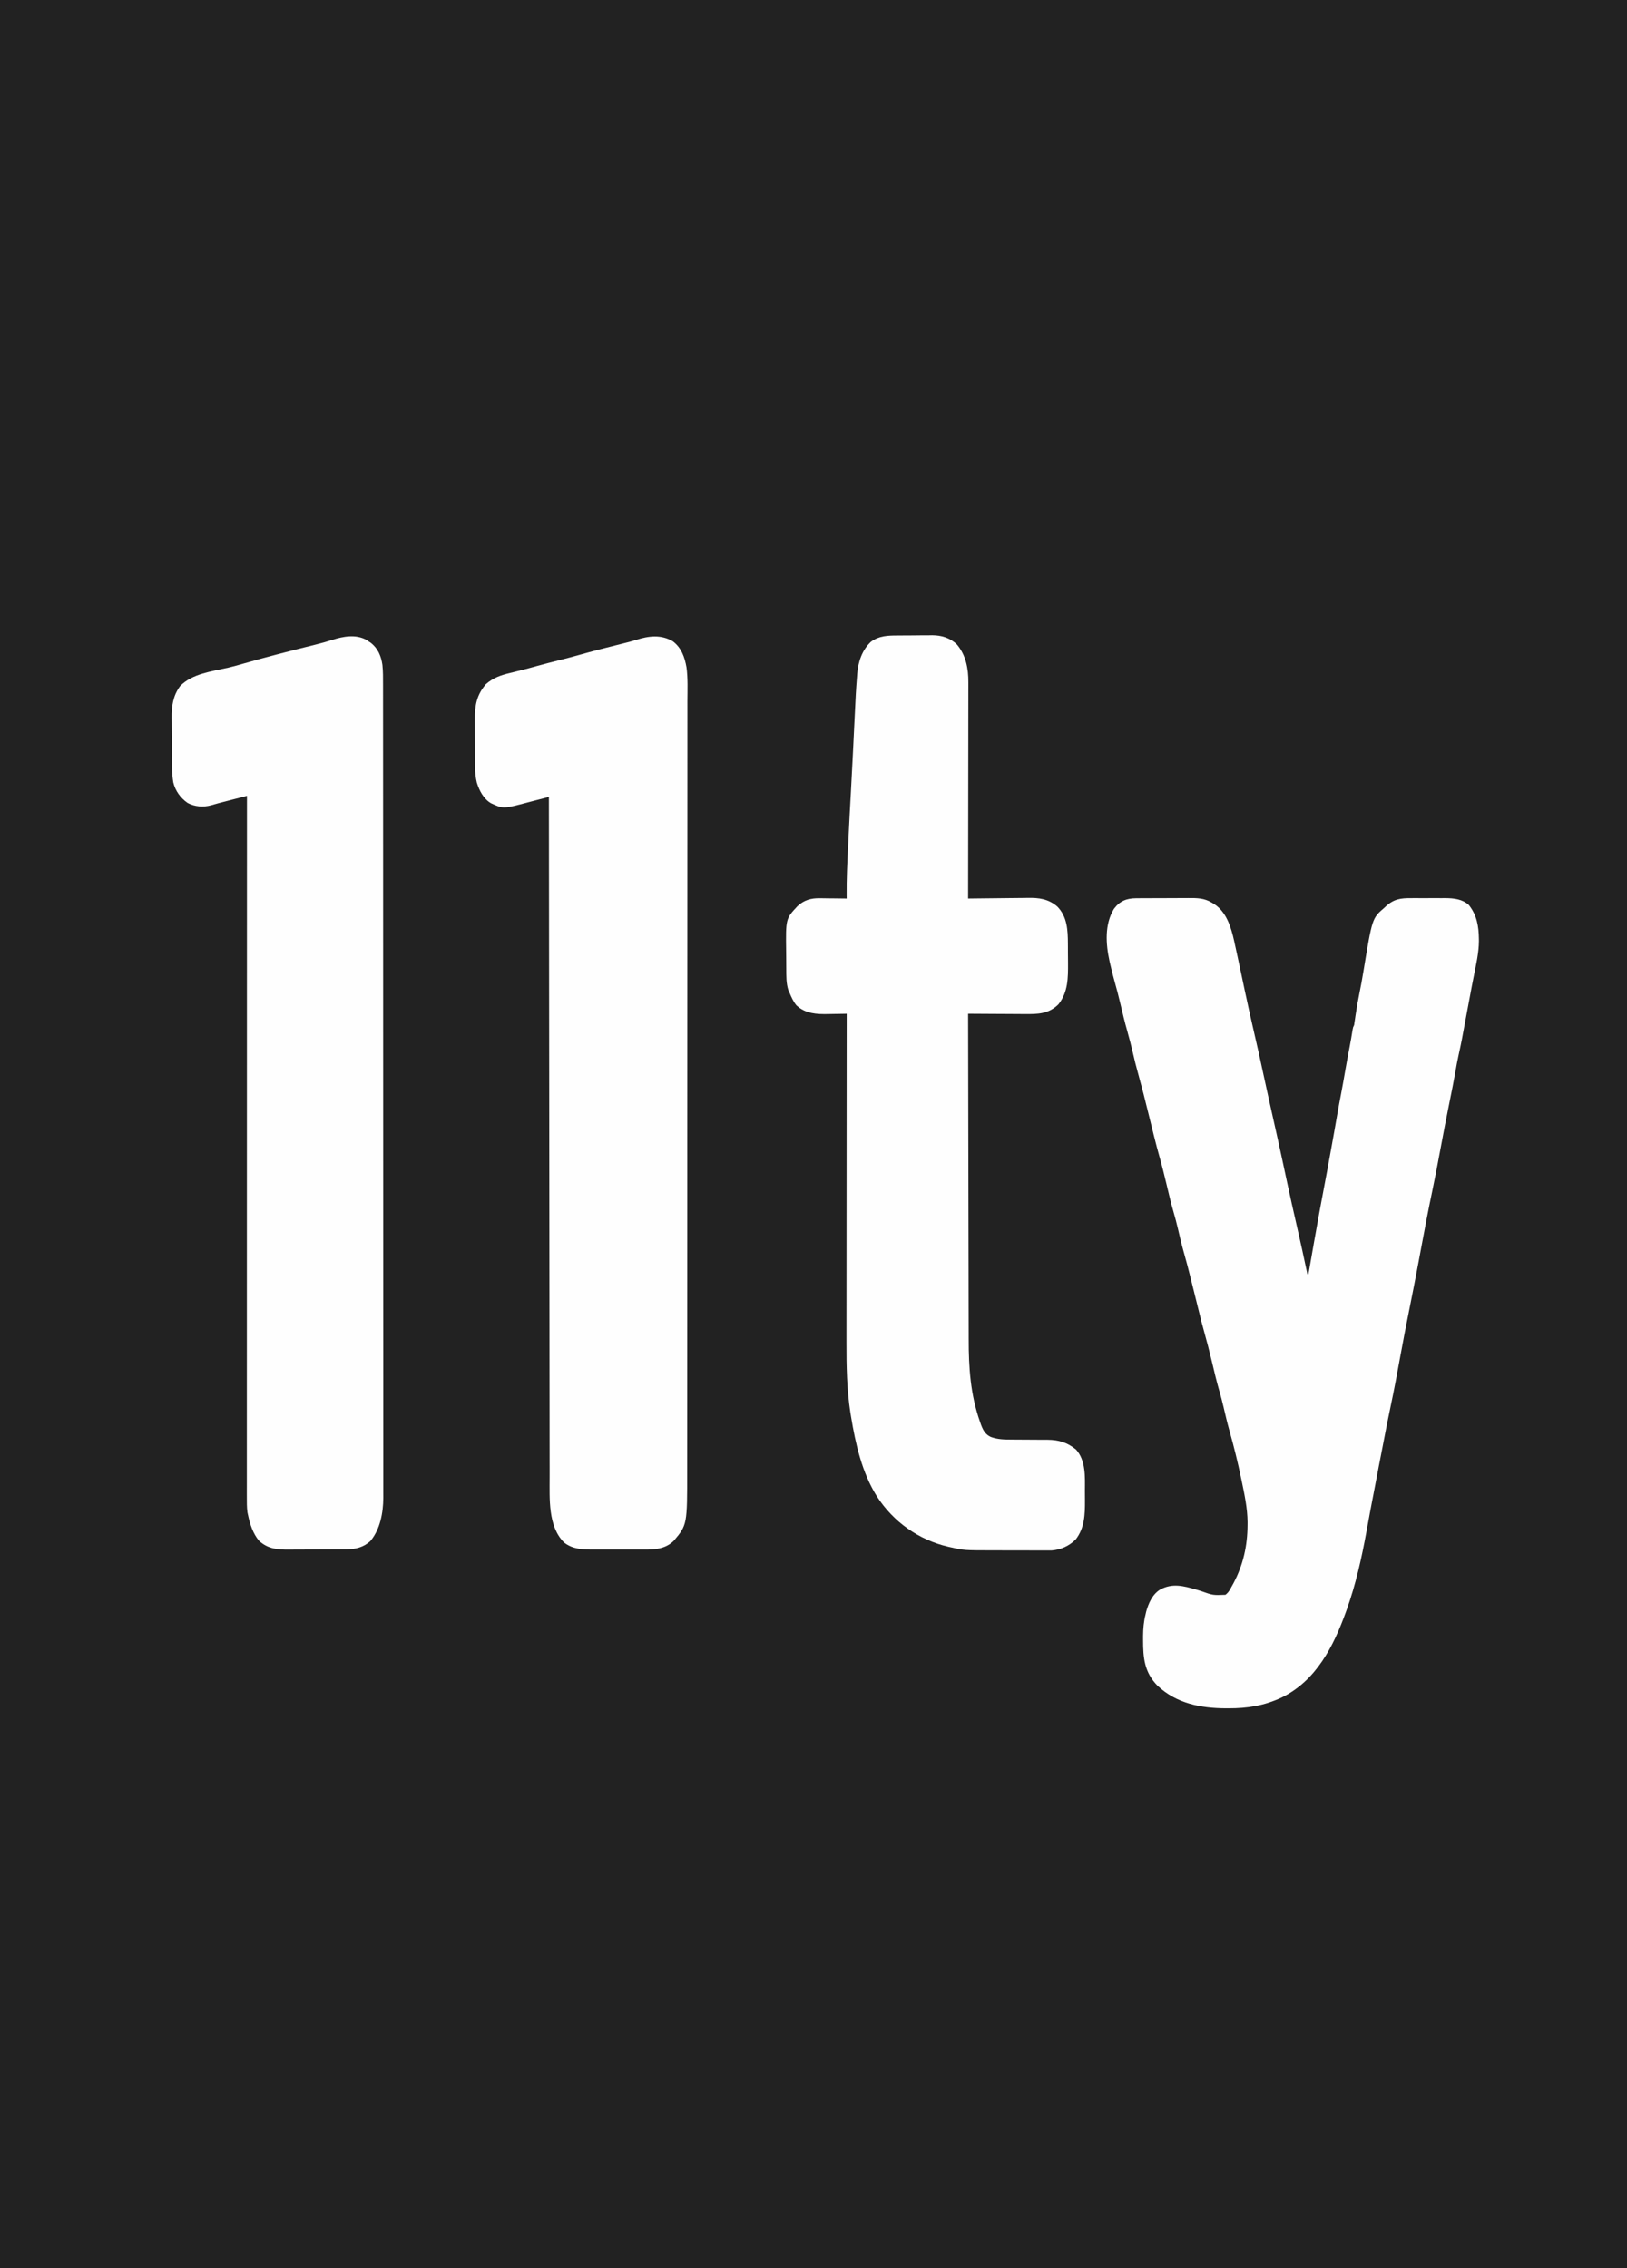
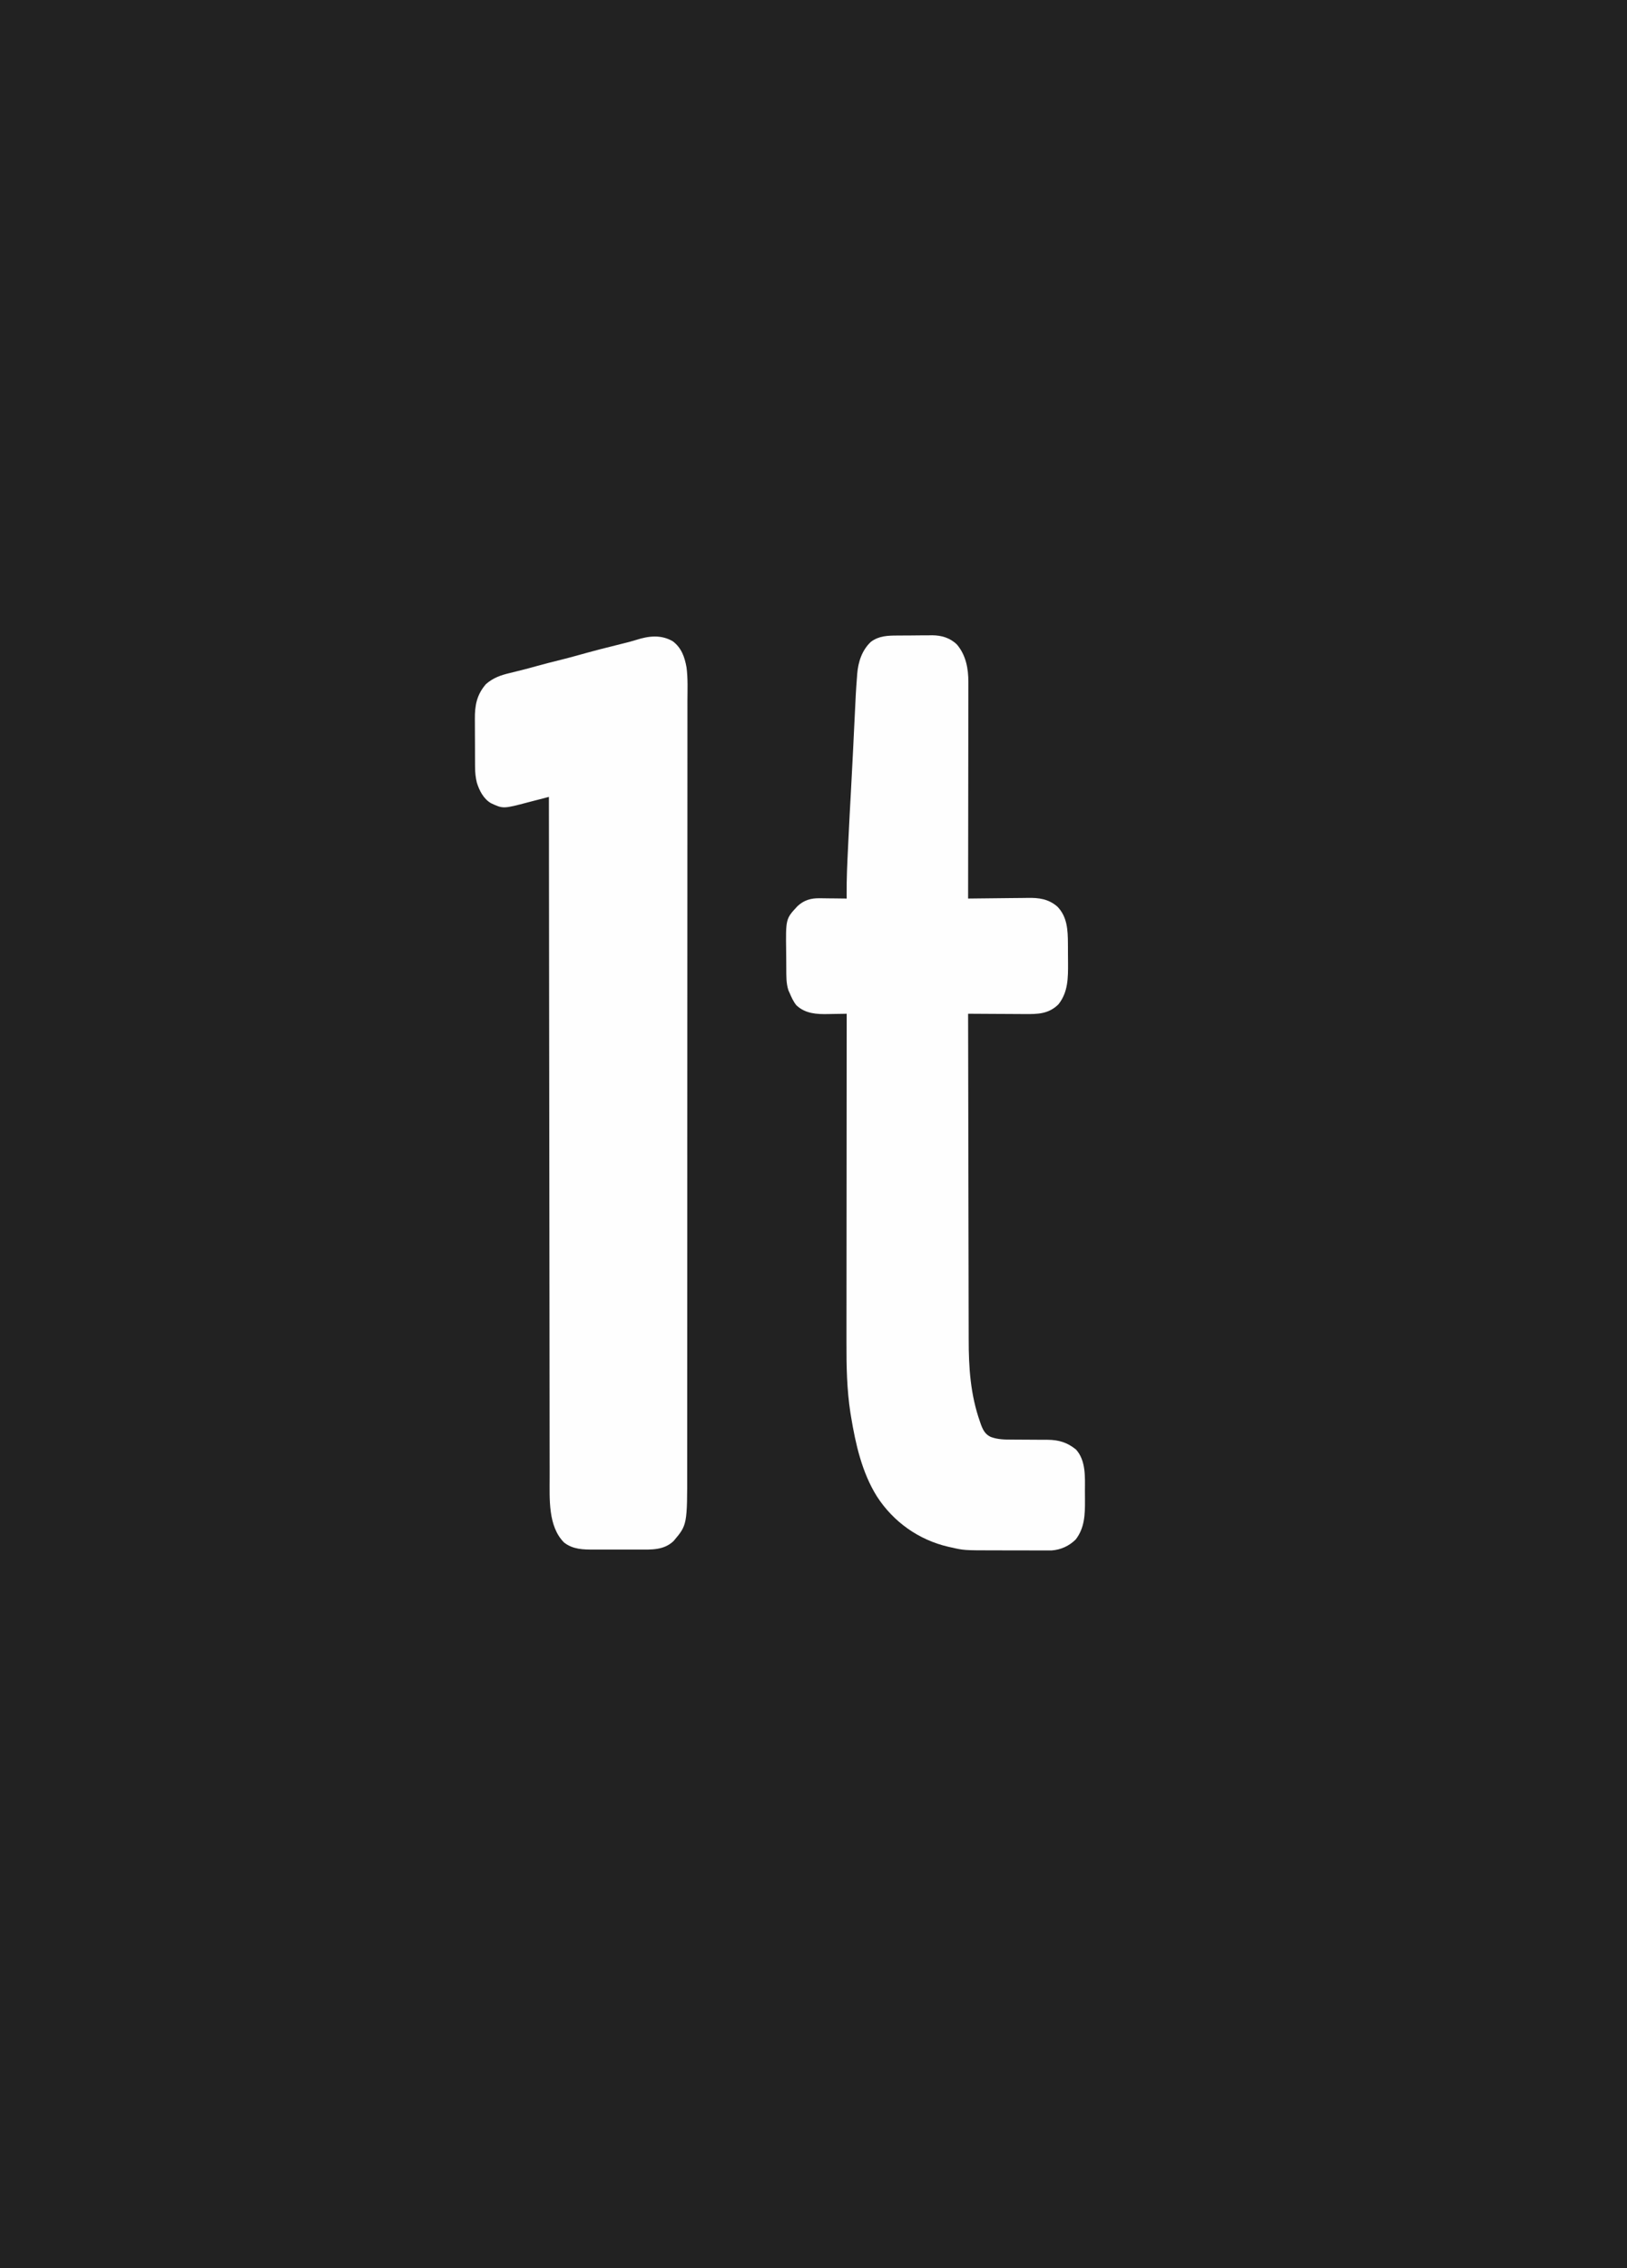
<svg xmlns="http://www.w3.org/2000/svg" version="1.1" width="1568" height="2186">
  <rect width="100%" height="100%" fill="#808080" stroke="none" />
  <path d="M0 0 C517.44 0 1034.88 0 1568 0 C1568 721.38 1568 1442.76 1568 2186 C1050.56 2186 533.12 2186 0 2186 C0 1464.62 0 743.24 0 0 Z " fill="#222222" transform="translate(0,0)" />
-   <path d="M0 0 C1.018 -0.01 1.018 -0.01 2.057 -0.02 C4.287 -0.039 6.516 -0.043 8.745 -0.045 C10.307 -0.052 11.868 -0.059 13.43 -0.066 C16.699 -0.078 19.968 -0.081 23.237 -0.08 C27.406 -0.08 31.575 -0.107 35.744 -0.142 C38.969 -0.164 42.194 -0.168 45.419 -0.167 C46.955 -0.169 48.491 -0.178 50.027 -0.194 C58.373 -0.27 65.649 -0.199 72.944 4.291 C73.662 4.725 74.379 5.16 75.118 5.608 C86.854 13.097 91.398 27.931 94.276 40.8 C94.537 42.014 94.799 43.228 95.069 44.478 C95.363 45.81 95.657 47.141 95.952 48.472 C98.877 61.737 101.654 75.034 104.459 88.324 C107.573 103.061 110.841 117.753 114.264 132.421 C116.857 143.529 119.35 154.649 121.711 165.809 C123.689 175.149 125.743 184.472 127.819 193.791 C127.988 194.549 128.157 195.308 128.331 196.09 C129.863 202.971 131.398 209.85 132.937 216.729 C133.92 221.124 134.902 225.52 135.882 229.916 C136.127 231.018 136.127 231.018 136.378 232.142 C139.291 245.219 142.092 258.318 144.879 271.422 C148.047 286.298 151.377 301.133 154.771 315.958 C158.3 331.374 161.702 346.811 164.944 362.291 C165.274 362.291 165.604 362.291 165.944 362.291 C166.125 361.252 166.305 360.213 166.491 359.142 C169.656 340.954 172.829 322.767 176.132 304.603 C176.357 303.362 176.582 302.122 176.814 300.844 C178.132 293.622 179.49 286.41 180.87 279.201 C182.957 268.284 184.961 257.352 186.944 246.416 C187.118 245.456 187.293 244.497 187.472 243.509 C189.578 231.917 191.657 220.321 193.647 208.709 C194.828 201.855 196.125 195.027 197.445 188.199 C198.871 180.782 200.163 173.345 201.44 165.901 C202.732 158.407 204.133 150.938 205.578 143.473 C206.674 137.788 207.673 132.096 208.55 126.373 C208.944 124.291 208.944 124.291 209.944 122.291 C210.413 119.334 210.845 116.38 211.257 113.416 C212.265 106.408 213.442 99.472 214.882 92.541 C216.403 85.189 217.732 77.824 218.944 70.416 C227.376 19.206 227.376 19.206 238.944 9.291 C239.748 8.536 239.748 8.536 240.569 7.767 C248.303 0.69 254.884 -0.164 265.124 -0.108 C266.291 -0.111 267.458 -0.114 268.661 -0.117 C271.124 -0.119 273.586 -0.113 276.049 -0.101 C279.8 -0.085 283.549 -0.1 287.3 -0.12 C289.699 -0.118 292.099 -0.114 294.499 -0.108 C295.612 -0.114 296.724 -0.12 297.871 -0.126 C305.951 -0.054 314.309 0.768 320.534 6.525 C328.289 16.234 330.066 27.121 330.194 39.103 C330.208 40.169 330.208 40.169 330.223 41.256 C330.154 52.611 327.518 63.823 325.319 74.916 C324.784 77.638 324.252 80.36 323.721 83.083 C323.51 84.166 323.51 84.166 323.295 85.271 C321.607 93.976 320.008 102.697 318.4 111.417 C313.409 138.475 313.409 138.475 310.579 151.45 C309.45 156.659 308.477 161.883 307.569 167.134 C305.99 176.24 304.169 185.291 302.329 194.347 C298.988 210.802 295.79 227.277 292.757 243.791 C290.346 256.905 287.829 269.982 285.085 283.031 C281.433 300.419 278.134 317.875 274.882 335.341 C274.132 339.366 273.382 343.391 272.632 347.416 C272.442 348.432 272.253 349.448 272.058 350.495 C269.217 365.721 266.256 380.92 263.194 396.103 C260.184 411.033 257.274 425.97 254.552 440.956 C251.534 457.511 248.471 474.055 244.977 490.518 C241.764 505.748 238.867 521.044 235.906 536.326 C235.171 540.119 234.434 543.912 233.695 547.705 C231.174 560.647 228.688 573.595 226.265 586.556 C225.883 588.595 225.5 590.634 225.117 592.673 C223.981 598.717 222.856 604.763 221.772 610.818 C217.225 635.86 211.519 661.288 202.944 685.291 C202.647 686.125 202.35 686.96 202.043 687.819 C190.108 720.937 173.442 753.925 140.296 770.203 C123.428 778.133 107.339 780.713 88.882 780.666 C88.113 780.665 87.345 780.665 86.553 780.665 C62.129 780.598 38.615 776.053 20.268 758.685 C7.834 745.875 6.592 732.057 6.569 714.916 C6.566 712.99 6.566 712.99 6.563 711.026 C6.648 703.88 7.203 697.225 8.944 690.291 C9.261 688.898 9.261 688.898 9.585 687.478 C11.857 679.323 15.532 670.923 22.944 666.291 C34.782 659.768 45.649 662.744 57.944 666.291 C59.421 666.745 60.896 667.205 62.37 667.669 C73.982 671.779 73.982 671.779 85.944 671.291 C88.852 669.121 90.273 666.47 91.944 663.291 C92.518 662.261 93.091 661.231 93.682 660.169 C103.13 642.345 107.161 624.107 107.257 604.041 C107.262 603.083 107.268 602.126 107.273 601.14 C107.14 587.756 104.36 574.714 101.632 561.666 C101.4 560.55 101.4 560.55 101.164 559.412 C97.946 543.927 94.212 528.649 89.891 513.436 C87.762 505.843 85.957 498.175 84.175 490.495 C82.928 485.173 81.57 479.913 80.038 474.666 C77.356 465.417 75.175 456.053 72.947 446.688 C70.518 436.5 67.906 426.391 65.067 416.31 C63.678 411.369 62.416 406.4 61.194 401.416 C60.69 399.384 60.186 397.353 59.682 395.322 C59.103 392.978 58.524 390.634 57.944 388.291 C56.428 382.164 54.907 376.039 53.382 369.916 C53.186 369.128 52.99 368.341 52.788 367.529 C50.543 358.525 48.253 349.546 45.688 340.626 C43.61 333.308 41.894 325.901 40.174 318.491 C38.927 313.171 37.569 307.911 36.038 302.666 C33.356 293.417 31.175 284.053 28.947 274.688 C26.975 266.415 24.952 258.175 22.628 249.994 C18.716 236.186 15.396 222.22 11.949 208.291 C6.978 188.113 6.978 188.113 1.555 168.054 C-0.157 162.004 -1.638 155.915 -3.056 149.791 C-4.734 142.664 -6.472 135.577 -8.493 128.541 C-11.111 119.423 -13.269 110.202 -15.463 100.976 C-17.097 94.144 -18.806 87.355 -20.743 80.603 C-22.451 74.64 -23.958 68.658 -25.306 62.603 C-25.469 61.872 -25.633 61.141 -25.801 60.387 C-29.356 44.028 -30.598 25.083 -21.505 10.228 C-15.828 2.638 -9.441 0.059 0 0 Z " fill="#FEFEFE" transform="translate(1095.056,865.709)" />
  <path d="M0 0 C1.202 -0.01 2.404 -0.02 3.642 -0.03 C6.174 -0.045 8.706 -0.052 11.239 -0.052 C15.084 -0.059 18.927 -0.113 22.771 -0.17 C25.243 -0.179 27.715 -0.185 30.188 -0.188 C31.89 -0.22 31.89 -0.22 33.626 -0.253 C42.716 -0.176 50.876 2.202 57.532 8.685 C66.181 18.849 68.626 31.989 68.533 44.983 C68.535 45.881 68.537 46.78 68.539 47.706 C68.542 50.688 68.531 53.669 68.52 56.651 C68.519 58.8 68.52 60.949 68.521 63.099 C68.521 68.912 68.51 74.725 68.496 80.538 C68.483 86.622 68.482 92.705 68.48 98.788 C68.473 110.298 68.457 121.808 68.437 133.318 C68.415 146.425 68.404 159.533 68.394 172.64 C68.373 199.595 68.338 226.549 68.293 253.504 C69.606 253.484 69.606 253.484 70.946 253.464 C79.242 253.343 87.537 253.252 95.834 253.193 C100.098 253.162 104.362 253.12 108.626 253.051 C112.75 252.986 116.873 252.95 120.997 252.935 C122.562 252.924 124.126 252.902 125.69 252.87 C136.502 252.653 145.687 253.835 154.252 261.185 C163.912 271.026 164.436 284.062 164.496 296.988 C164.502 297.966 164.507 298.943 164.513 299.95 C164.523 302.008 164.529 304.065 164.533 306.122 C164.543 309.231 164.574 312.34 164.605 315.449 C164.683 329.766 164.711 343.769 155.293 355.504 C145.839 364.743 135.493 364.928 122.98 364.797 C121.4 364.791 119.82 364.787 118.239 364.784 C114.103 364.773 109.967 364.743 105.831 364.71 C101.601 364.679 97.371 364.665 93.141 364.65 C84.858 364.618 76.575 364.567 68.293 364.504 C68.352 407.792 68.427 451.079 68.522 494.367 C68.533 499.488 68.544 504.61 68.555 509.731 C68.559 511.26 68.559 511.26 68.562 512.82 C68.597 529.284 68.622 545.748 68.643 562.211 C68.665 579.13 68.698 596.049 68.742 612.967 C68.768 623.39 68.786 633.813 68.792 644.236 C68.798 651.403 68.814 658.569 68.839 665.736 C68.853 669.859 68.862 673.981 68.858 678.103 C68.837 705.556 70.539 731.605 79.73 757.691 C80.007 758.494 80.283 759.297 80.567 760.124 C82.545 765.491 84.637 769.765 90.081 772.355 C96.832 774.819 103.192 774.929 110.324 774.91 C111.555 774.921 112.786 774.932 114.055 774.943 C117.968 774.977 121.88 774.993 125.793 775.004 C130.949 775.019 136.105 775.052 141.262 775.098 C143.02 775.093 143.02 775.093 144.814 775.089 C155.62 775.187 163.848 777.625 172.293 784.504 C181.856 795.101 180.95 810.867 180.869 824.168 C180.856 827.366 180.89 830.561 180.928 833.758 C180.978 847.119 180.566 860.1 172.043 871.129 C165.728 877.444 157.624 881.136 148.712 881.751 C147.443 881.75 146.174 881.748 144.867 881.747 C144.161 881.749 143.454 881.751 142.725 881.753 C140.405 881.756 138.086 881.746 135.766 881.734 C134.132 881.733 132.499 881.733 130.866 881.733 C127.444 881.731 124.022 881.723 120.6 881.71 C116.26 881.693 111.921 881.689 107.581 881.69 C104.205 881.689 100.828 881.684 97.452 881.677 C95.855 881.674 94.258 881.672 92.66 881.671 C64.356 881.643 64.356 881.643 51.668 878.754 C50.477 878.489 50.477 878.489 49.261 878.22 C20.679 871.624 -3.875 854.154 -19.707 829.504 C-34.007 806.584 -40.18 779.154 -44.52 752.816 C-44.714 751.644 -44.909 750.472 -45.11 749.265 C-48.605 726.656 -48.998 704.034 -48.939 681.213 C-48.93 676.947 -48.933 672.682 -48.935 668.416 C-48.936 661.055 -48.93 653.694 -48.918 646.333 C-48.902 635.69 -48.897 625.048 -48.895 614.405 C-48.89 597.132 -48.877 579.858 -48.858 562.584 C-48.84 545.821 -48.825 529.058 -48.817 512.294 C-48.816 510.74 -48.816 510.74 -48.815 509.155 C-48.813 503.956 -48.81 498.757 -48.808 493.558 C-48.787 450.54 -48.752 407.522 -48.707 364.504 C-49.619 364.525 -50.531 364.546 -51.47 364.567 C-54.905 364.636 -58.339 364.686 -61.775 364.724 C-63.252 364.744 -64.729 364.771 -66.205 364.806 C-77.5 365.066 -88.527 364.528 -97.211 356.344 C-100.106 352.783 -101.929 348.707 -103.707 344.504 C-104.062 343.742 -104.416 342.98 -104.781 342.195 C-107.142 335.332 -106.891 327.859 -106.945 320.68 C-106.953 319.656 -106.961 318.633 -106.97 317.579 C-106.984 315.422 -106.994 313.264 -107.002 311.107 C-107.014 308.922 -107.034 306.737 -107.064 304.553 C-107.49 273.006 -107.49 273.006 -96.113 260.793 C-89.802 254.912 -82.918 253.025 -74.488 253.211 C-73.745 253.215 -73.002 253.219 -72.236 253.224 C-69.892 253.24 -67.55 253.278 -65.207 253.316 C-63.605 253.331 -62.004 253.345 -60.402 253.357 C-56.504 253.39 -52.605 253.442 -48.707 253.504 C-48.731 251.878 -48.731 251.878 -48.755 250.219 C-48.904 234.975 -48.185 219.782 -47.433 204.561 C-47.3 201.859 -47.172 199.156 -47.044 196.454 C-46.307 180.879 -45.483 165.311 -44.604 149.743 C-43.919 137.609 -43.297 125.472 -42.707 113.332 C-42.624 111.625 -42.54 109.917 -42.457 108.21 C-42.121 101.312 -41.786 94.414 -41.457 87.517 C-39.855 53.974 -39.855 53.974 -38.77 39.676 C-38.707 38.765 -38.644 37.855 -38.58 36.917 C-37.625 25.4 -34.013 14.165 -25.395 6.066 C-17.727 0.311 -9.29 0.027 0 0 Z " fill="#FEFEFE" transform="translate(864.707,612.496)" />
  <path d="M0 0 C8.3 6.285 11.408 15.159 13.191 25.125 C14.593 35.849 14.104 46.862 14.06 57.664 C14.048 61.747 14.059 65.83 14.068 69.913 C14.079 77.058 14.076 84.203 14.062 91.348 C14.043 101.973 14.046 112.598 14.054 123.223 C14.066 141.104 14.06 158.985 14.043 176.865 C14.025 194.576 14.016 212.286 14.016 229.996 C14.016 231.098 14.016 232.201 14.016 233.337 C14.016 237.813 14.016 242.289 14.016 246.765 C14.018 288.741 13.998 330.716 13.968 372.692 C13.94 409.967 13.928 447.241 13.929 484.516 C13.929 486.909 13.929 489.302 13.929 491.696 C13.929 492.879 13.93 494.062 13.93 495.281 C13.93 501.237 13.93 507.193 13.93 513.149 C13.93 514.324 13.93 515.5 13.93 516.71 C13.931 547.876 13.922 579.041 13.909 610.206 C13.909 611.315 13.909 612.424 13.908 613.567 C13.906 618.026 13.905 622.486 13.903 626.945 C13.896 642.444 13.893 657.942 13.893 673.441 C13.891 693.417 13.883 713.394 13.864 733.37 C13.853 743.929 13.849 754.487 13.852 765.046 C13.853 772.107 13.847 779.167 13.836 786.228 C13.829 790.245 13.826 794.263 13.831 798.281 C13.896 851.552 13.896 851.552 0.742 867.082 C-8.564 876.012 -20.42 875.389 -32.508 875.336 C-34.153 875.338 -35.799 875.341 -37.445 875.345 C-40.878 875.349 -44.311 875.343 -47.745 875.329 C-52.125 875.312 -56.504 875.321 -60.884 875.339 C-64.277 875.35 -67.67 875.347 -71.063 875.339 C-72.677 875.337 -74.292 875.339 -75.906 875.346 C-86.342 875.382 -96.21 875.256 -104.816 868.562 C-120.473 852.906 -118.691 826.124 -118.726 805.792 C-118.724 803.191 -118.722 800.59 -118.72 797.989 C-118.724 795.184 -118.731 792.38 -118.737 789.575 C-118.75 783.505 -118.756 777.436 -118.757 771.367 C-118.759 762.342 -118.771 753.317 -118.786 744.293 C-118.812 729.107 -118.827 713.922 -118.838 698.736 C-118.849 683.711 -118.863 668.685 -118.883 653.66 C-118.885 652.724 -118.886 651.788 -118.887 650.824 C-118.893 646.071 -118.9 641.317 -118.906 636.564 C-118.952 602.938 -118.988 569.312 -119.02 535.686 C-119.05 503.028 -119.084 470.37 -119.124 437.712 C-119.125 436.705 -119.126 435.697 -119.128 434.659 C-119.14 424.541 -119.153 414.423 -119.165 404.305 C-119.191 383.696 -119.215 363.086 -119.24 342.476 C-119.241 341.529 -119.242 340.581 -119.244 339.605 C-119.319 276.383 -119.381 213.16 -119.441 149.938 C-120.991 150.346 -120.991 150.346 -122.572 150.764 C-126.45 151.784 -130.333 152.786 -134.218 153.783 C-135.89 154.214 -137.561 154.651 -139.231 155.092 C-163.513 161.503 -163.513 161.503 -175.441 155.938 C-182.521 151.657 -186.508 143.869 -188.898 136.176 C-190.102 131.214 -190.572 126.457 -190.603 121.356 C-190.612 120.068 -190.622 118.779 -190.632 117.451 C-190.637 116.056 -190.641 114.661 -190.645 113.266 C-190.647 112.555 -190.65 111.845 -190.653 111.114 C-190.668 107.354 -190.677 103.595 -190.682 99.836 C-190.687 95.978 -190.711 92.121 -190.74 88.264 C-190.758 85.275 -190.763 82.286 -190.765 79.297 C-190.768 77.876 -190.776 76.455 -190.789 75.034 C-190.905 61.666 -188.963 51.517 -180.129 41.25 C-172.971 35.091 -165.954 32.662 -156.816 30.5 C-154.396 29.901 -151.975 29.301 -149.555 28.699 C-148.354 28.405 -147.153 28.11 -145.917 27.806 C-140.922 26.558 -135.963 25.191 -131.004 23.812 C-123.263 21.676 -115.497 19.682 -107.7 17.761 C-102.233 16.407 -96.8 14.961 -91.379 13.438 C-76.99 9.394 -62.528 5.668 -48.011 2.111 C-43.762 1.061 -39.534 0.013 -35.367 -1.332 C-23.371 -5.203 -11.331 -6.642 0 0 Z " fill="#FEFEFE" transform="translate(648.441,618.062)" />
-   <path d="M0 0 C0.645 0.432 1.289 0.864 1.953 1.309 C2.66 1.771 3.366 2.234 4.094 2.711 C11.138 8.046 14.274 15.542 15.502 24.157 C16.154 30.429 16.093 36.698 16.085 42.999 C16.086 44.383 16.088 45.768 16.091 47.152 C16.096 50.955 16.096 54.757 16.094 58.559 C16.093 62.697 16.098 66.835 16.103 70.972 C16.11 79.178 16.112 87.383 16.113 95.588 C16.114 105.417 16.12 115.246 16.127 125.075 C16.143 148.827 16.149 172.58 16.154 196.332 C16.156 207.568 16.16 218.804 16.164 230.04 C16.177 268.502 16.187 306.963 16.191 345.425 C16.191 347.838 16.191 350.252 16.191 352.666 C16.192 355.086 16.192 357.506 16.192 359.925 C16.192 364.78 16.193 369.634 16.193 374.488 C16.194 376.294 16.194 376.294 16.194 378.136 C16.197 417.174 16.213 456.212 16.237 495.251 C16.261 536.525 16.275 577.799 16.276 619.073 C16.276 623.603 16.276 628.133 16.277 632.663 C16.277 633.778 16.277 634.893 16.277 636.043 C16.278 653.997 16.289 671.952 16.304 689.907 C16.318 707.949 16.321 725.992 16.313 744.034 C16.309 754.754 16.313 765.473 16.328 776.193 C16.338 783.355 16.337 790.516 16.327 797.678 C16.322 801.758 16.321 805.837 16.333 809.917 C16.345 813.634 16.342 817.35 16.329 821.067 C16.325 823.022 16.336 824.977 16.348 826.932 C16.264 841.203 13.365 857.1 4.02 868.363 C-2.657 874.648 -10.56 876.451 -19.427 876.486 C-20.532 876.495 -20.532 876.495 -21.66 876.506 C-24.095 876.525 -26.53 876.537 -28.965 876.547 C-29.799 876.551 -30.634 876.555 -31.494 876.559 C-35.913 876.58 -40.333 876.594 -44.752 876.604 C-49.3 876.615 -53.848 876.649 -58.396 876.689 C-61.908 876.715 -65.419 876.723 -68.931 876.727 C-70.606 876.732 -72.282 876.743 -73.957 876.762 C-85.244 876.88 -94.727 876.263 -103.418 868.258 C-109.29 861.231 -112.181 852.141 -114.047 843.309 C-114.221 842.502 -114.394 841.696 -114.573 840.865 C-115.241 835.85 -115.182 830.895 -115.17 825.841 C-115.171 824.674 -115.172 823.508 -115.173 822.305 C-115.176 819.061 -115.173 815.816 -115.169 812.572 C-115.166 809.044 -115.168 805.517 -115.17 801.989 C-115.172 795.805 -115.17 789.621 -115.166 783.436 C-115.16 774.241 -115.16 765.045 -115.161 755.849 C-115.162 740.381 -115.159 724.913 -115.153 709.445 C-115.147 694.127 -115.143 678.808 -115.142 663.49 C-115.142 662.062 -115.142 662.062 -115.142 660.605 C-115.141 655.771 -115.141 650.936 -115.141 646.101 C-115.139 611.847 -115.132 577.592 -115.122 543.338 C-115.113 510.058 -115.106 476.777 -115.102 443.497 C-115.102 442.471 -115.102 441.446 -115.101 440.389 C-115.1 430.089 -115.099 419.79 -115.098 409.49 C-115.095 388.508 -115.092 367.526 -115.089 346.544 C-115.089 345.097 -115.089 345.097 -115.089 343.62 C-115.08 279.183 -115.064 214.746 -115.047 150.309 C-119.334 151.41 -123.621 152.513 -127.907 153.617 C-129.363 153.991 -130.818 154.366 -132.274 154.74 C-134.377 155.28 -136.48 155.822 -138.582 156.363 C-140.475 156.85 -140.475 156.85 -142.406 157.347 C-144.872 157.998 -147.327 158.689 -149.771 159.415 C-157.084 161.411 -165.45 160.788 -172.184 157.156 C-179.078 152.415 -184.091 145.489 -186.047 137.309 C-186.811 132.633 -187.188 128.121 -187.24 123.386 C-187.248 122.733 -187.256 122.08 -187.265 121.407 C-187.289 119.267 -187.306 117.128 -187.32 114.988 C-187.326 114.25 -187.331 113.511 -187.336 112.75 C-187.363 108.838 -187.382 104.927 -187.397 101.015 C-187.41 97.804 -187.438 94.595 -187.479 91.385 C-187.529 87.48 -187.553 83.575 -187.56 79.67 C-187.567 78.196 -187.582 76.722 -187.606 75.248 C-187.78 64 -186.278 53.629 -179.359 44.371 C-167.535 32.459 -149.145 30.426 -133.405 26.834 C-128.169 25.621 -123.018 24.191 -117.859 22.684 C-107.778 19.746 -97.64 17.041 -87.484 14.371 C-86.663 14.155 -85.842 13.939 -84.996 13.717 C-73.119 10.597 -61.223 7.568 -49.294 4.656 C-43.757 3.292 -38.314 1.809 -32.892 0.048 C-22.444 -3.327 -10.124 -5.584 0 0 Z " fill="#FEFEFE" transform="translate(353.047,616.691)" />
</svg>